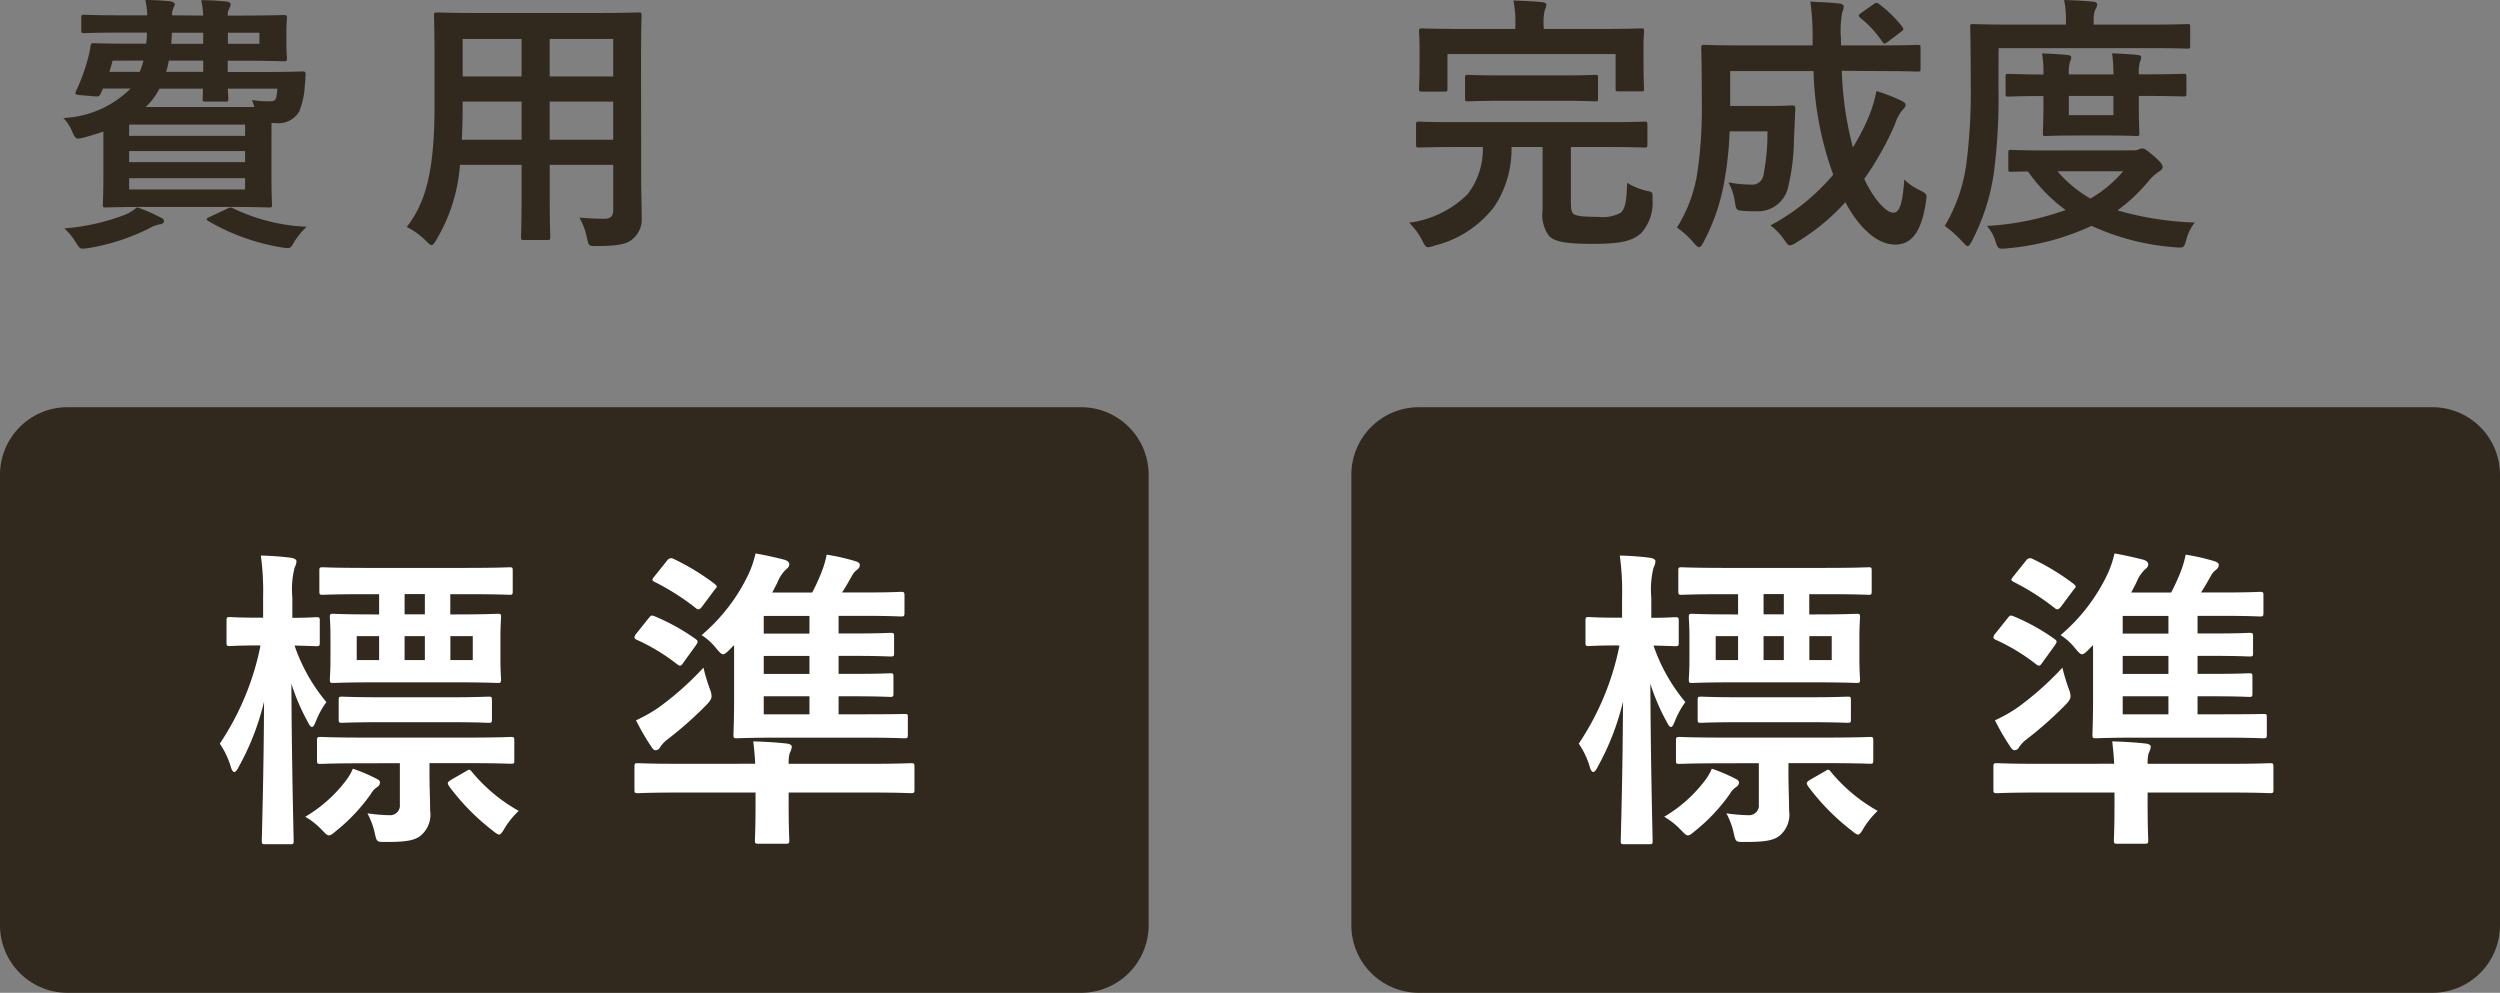
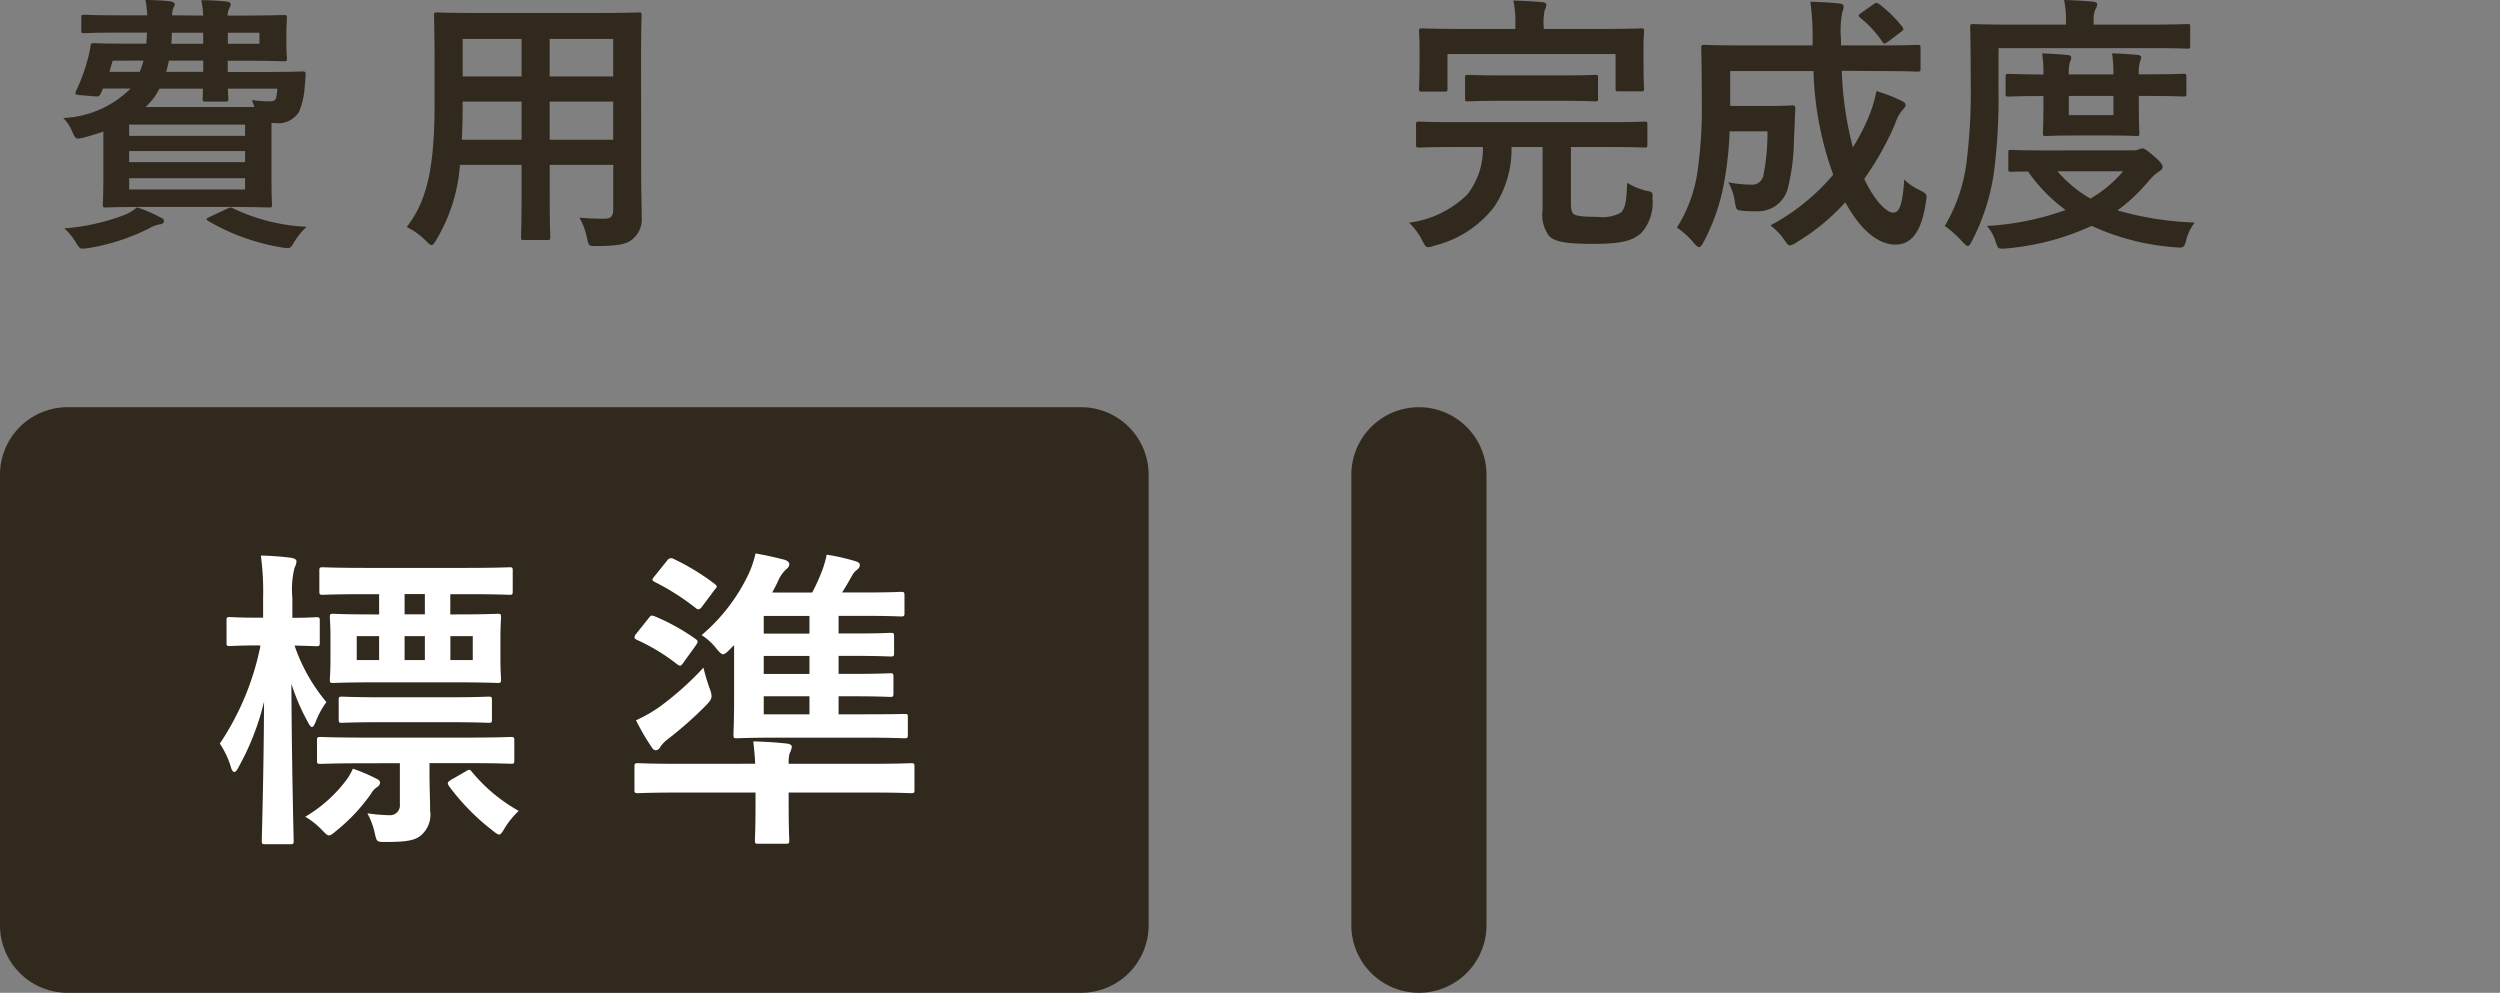
<svg xmlns="http://www.w3.org/2000/svg" width="111" height="44.08" viewBox="0 0 111 44.08">
  <rect x="0" y="0" width="111" height="44.08" fill="#808080" stroke="none" />
  <g id="グループ_7794" data-name="グループ 7794" transform="translate(-1423 -11242.413)">
    <path id="パス_10174" data-name="パス 10174" d="M3,0H48a3,3,0,0,1,3,3V23a3,3,0,0,1-3,3H3a3,3,0,0,1-3-3V3A3,3,0,0,1,3,0Z" transform="translate(1423 11260.493)" fill="#31291d" />
    <path id="パス_10173" data-name="パス 10173" d="M-8.358-9.4a.715.715,0,0,1,.048-.3c.024-.072.072-.132.072-.192s-.1-.12-.216-.132c-.348-.036-.648-.048-1.092-.06a3.806,3.806,0,0,1,.084.684h-1.176c-1.152,0-1.548-.024-1.62-.024-.12,0-.132.012-.132.132v.564c0,.108.012.12.132.12.072,0,.468-.024,1.62-.024h1.164c-.012.18-.012.336-.036.492h-.7c-1.164,0-1.56-.024-1.632-.024-.108,0-.132.036-.144.168a4.941,4.941,0,0,1-.144.636,8.032,8.032,0,0,1-.5,1.332c-.048.108-.036.144.144.168l.72.06c.156.012.192-.024.24-.132l.1-.216h1.224a4.516,4.516,0,0,1-2.988,1.308,1.856,1.856,0,0,1,.4.612c.144.336.168.336.528.252.3-.084.588-.168.852-.264v1.968c0,.8-.024,1.188-.024,1.272,0,.12.012.132.132.132.072,0,.636-.024,1.74-.024h3.756c1.1,0,1.668.024,1.752.024.12,0,.132-.012.132-.132,0-.072-.024-.4-.024-1.152V-4.62H-3.8a1.071,1.071,0,0,0,1.08-.5,3.44,3.44,0,0,0,.252-1.152c.024-.168.024-.3.036-.492.012-.1-.012-.144-.132-.144-.072,0-.48.024-1.644.024h-1.68v-.5h.552c1.248,0,1.86.024,1.932.024.132,0,.144-.012.144-.132,0-.06-.024-.24-.024-.684v-.432c0-.42.024-.6.024-.672,0-.12-.012-.132-.144-.132-.072,0-.684.024-1.932.024h-.552a.561.561,0,0,1,.06-.3.65.65,0,0,0,.072-.192c0-.072-.072-.12-.192-.132a10.621,10.621,0,0,0-1.116-.06,3.806,3.806,0,0,1,.084.684ZM-9.534-5.328a2.856,2.856,0,0,0,.612-.816H-6.99c0,.252-.012.4-.012.444,0,.12.012.132.144.132h.864c.12,0,.132-.012.132-.132,0-.036-.012-.18-.024-.444h2.2a3.039,3.039,0,0,1-.048.384c-.036.144-.108.18-.312.18a4.964,4.964,0,0,1-.768-.06c.036.084.072.2.108.312Zm4.416.78v.5h-5.148v-.5Zm0,2.88h-5.148v-.5h5.148ZM-10.266-2.88v-.492h5.148v.492Zm1.644-4.008c.048-.156.084-.324.12-.5h1.524v.5Zm4.14-1.74v.492h-1.4v-.492Zm-3.912.492c.012-.156.024-.324.024-.492h1.392v.492Zm-2.748,1.248.144-.5H-9.63a3.1,3.1,0,0,1-.168.5ZM-6.7-.444c-.156.072-.168.1-.048.18A9.485,9.485,0,0,0-3.522.9a1.674,1.674,0,0,0,.288.036c.12,0,.168-.048.264-.216a3.136,3.136,0,0,1,.588-.732A8.337,8.337,0,0,1-5.646-.828c-.108-.06-.132-.048-.288.024ZM-9.918-.876a1.914,1.914,0,0,1-.516.324A9.551,9.551,0,0,1-13.146.06a2.737,2.737,0,0,1,.528.648c.132.2.156.252.288.252.048,0,.144-.012.252-.024A9.373,9.373,0,0,0-9.378.06,1.339,1.339,0,0,1-8.9-.12c.12-.012.18-.072.18-.144s-.048-.12-.168-.168A6.773,6.773,0,0,0-9.918-.876Zm22.38-6.54c0-1.248.024-1.9.024-1.968,0-.132-.012-.144-.132-.144-.084,0-.492.024-1.656.024H5.058c-1.152,0-1.572-.024-1.644-.024-.132,0-.144.012-.144.144,0,.072.024.72.024,1.968v1.968c0,2.892-.36,4.32-1.236,5.448A3.147,3.147,0,0,1,2.91.612C3.042.744,3.1.8,3.162.8s.12-.072.216-.24A7.545,7.545,0,0,0,4.422-2.76H7.158v1.428C7.158-.168,7.134.36,7.134.444c0,.12.012.132.132.132H8.3c.12,0,.132-.012.132-.132,0-.072-.024-.612-.024-1.776V-2.76h2.82V-.768c0,.276-.108.4-.384.4-.4,0-.624-.012-1.116-.048a3.089,3.089,0,0,1,.336.912c.084.36.072.348.444.348,1,0,1.356-.108,1.584-.312a1.148,1.148,0,0,0,.4-.972c0-.492-.024-1.1-.024-1.656ZM8.406-3.876V-5.568h2.82v1.692Zm2.82-4.476v1.668H8.406V-8.352ZM4.506-3.876c.024-.468.036-.984.036-1.56v-.132H7.158v1.692Zm.036-2.808V-8.352H7.158v1.668Z" transform="translate(1439 11252.493)" fill="#31291d" />
    <path id="パス_10175" data-name="パス 10175" d="M-8.6-9.982v.9h-.2c-1.316,0-1.75-.028-1.834-.028-.14,0-.154.014-.154.154,0,.1.028.308.028.924v.9c0,.616-.028.84-.028.924,0,.154.014.168.154.168.084,0,.546-.028,1.862-.028h3.556c1.316,0,1.778.028,1.876.028.14,0,.154-.014.154-.168,0-.084-.028-.308-.028-.924v-.9c0-.616.028-.84.028-.924,0-.14-.014-.154-.154-.154-.1,0-.56.028-1.876.028h-.224v-.9h.714c1.358,0,1.834.028,1.918.028.126,0,.14-.014.14-.168v-.9c0-.14-.014-.154-.14-.154-.084,0-.56.028-1.918.028H-9.2c-1.358,0-1.82-.028-1.9-.028-.14,0-.154.014-.154.154v.9c0,.154.014.168.154.168.084,0,.546-.028,1.9-.028Zm4.158,2.926h-.994V-8.12h.994Zm-5.152,0V-8.12H-8.6v1.064ZM-7.469-8.12h.9v1.064h-.9Zm.9-.966h-.9v-.9h.9ZM-13.867-7.7a12.04,12.04,0,0,1-1.806,4.354,3.769,3.769,0,0,1,.49,1.036c.042.154.1.224.154.224s.126-.084.2-.238a11.45,11.45,0,0,0,1.12-2.884c-.014,3.234-.1,5.964-.1,6.174,0,.14.014.154.154.154h1.12c.126,0,.14-.014.14-.154,0-.224-.084-3.262-.1-6.972a9.242,9.242,0,0,0,.742,1.722c.07.14.126.2.168.2.07,0,.112-.1.182-.266a3.713,3.713,0,0,1,.462-.84A7.862,7.862,0,0,1-12.355-7.7c.644.014.882.028.952.028.154,0,.168-.014.168-.154v-.98c0-.14-.014-.154-.168-.154-.084,0-.322.028-1.05.028v-.9a3.986,3.986,0,0,1,.1-1.33.652.652,0,0,0,.084-.28c0-.084-.1-.126-.224-.154a12.874,12.874,0,0,0-1.358-.1,11.818,11.818,0,0,1,.1,1.876v.882h-.21c-.91,0-1.176-.028-1.26-.028-.14,0-.154.014-.154.154v.98c0,.14.014.154.154.154.084,0,.35-.028,1.26-.028Zm6.188,5.222v1.82a.435.435,0,0,1-.462.49,7.461,7.461,0,0,1-.98-.084A3.271,3.271,0,0,1-8.8.6c.1.434.084.42.518.42.9,0,1.26-.07,1.526-.28a1.214,1.214,0,0,0,.42-1.12c0-.5-.028-1.064-.028-1.61v-.49h1.694c1.372,0,1.848.028,1.918.028.14,0,.154-.014.154-.154v-.868c0-.154-.014-.168-.154-.168-.07,0-.546.028-1.918.028h-4.62c-1.358,0-1.82-.028-1.9-.028-.154,0-.168.014-.168.168V-2.6c0,.14.014.154.168.154.084,0,.546-.028,1.9-.028Zm2.17-1.82c1.26,0,1.68.028,1.764.028.14,0,.154-.014.154-.154v-.854c0-.14-.014-.154-.154-.154-.084,0-.5.028-1.764.028H-8.491c-1.232,0-1.666-.028-1.75-.028-.14,0-.154.014-.154.154v.854c0,.14.014.154.154.154.084,0,.518-.028,1.75-.028Zm-6.37,4.2a3.264,3.264,0,0,1,.728.574c.168.168.238.252.322.252s.168-.07.322-.2a8.036,8.036,0,0,0,1.54-1.638.869.869,0,0,1,.28-.308.244.244,0,0,0,.126-.2c0-.07-.042-.112-.154-.168a7.891,7.891,0,0,0-1.05-.448,2.45,2.45,0,0,1-.364.6A6.2,6.2,0,0,1-11.879-.1Zm6.468-1.638c-.168.112-.168.14-.084.28A10.017,10.017,0,0,0-3.591.49c.154.126.252.2.322.2s.14-.1.266-.322a3.877,3.877,0,0,1,.6-.728A7.378,7.378,0,0,1-4.487-2.1c-.084-.112-.112-.112-.266-.014ZM7.161-5.376c0,1.05-.028,1.54-.028,1.638,0,.14.014.154.154.154.084,0,.56-.028,1.89-.028h3.682c1.316,0,1.764.028,1.848.028.154,0,.168-.014.168-.154v-.784c0-.14-.014-.14-.168-.14-.084,0-.532.014-1.848.014H11.8v-.8h.644c1.176,0,1.554.028,1.638.028.14,0,.154-.014.154-.154v-.742c0-.14-.014-.154-.154-.154-.084,0-.462.028-1.638.028H11.8v-.8h.672c1.176,0,1.54.028,1.624.028.154,0,.168-.014.168-.154v-.742c0-.14-.014-.154-.168-.154-.084,0-.448.028-1.624.028H11.8v-.784h1.078c1.19,0,1.6.028,1.68.028.154,0,.168-.014.168-.168v-.756c0-.154-.014-.168-.168-.168-.084,0-.49.028-1.68.028h-.924c.168-.252.336-.56.448-.756a.736.736,0,0,1,.2-.238c.1-.084.14-.126.14-.238,0-.07-.084-.126-.182-.154a9.26,9.26,0,0,0-1.288-.294,4.431,4.431,0,0,1-.238.8,8.821,8.821,0,0,1-.406.882H8.855c.084-.168.182-.336.252-.5a1.605,1.605,0,0,1,.35-.518c.112-.084.154-.154.154-.238s-.07-.154-.21-.2c-.392-.1-.826-.2-1.288-.28a4.652,4.652,0,0,1-.294.882,8.088,8.088,0,0,1-2.1,2.744,2.651,2.651,0,0,1,.658.6c.14.168.224.252.294.252s.168-.084.308-.224a2.231,2.231,0,0,1,.182-.182ZM8.477-6.44v-.8h2.03v.8Zm0,1.792v-.8h2.03v.8Zm0-3.584v-.784h2.03v.784ZM4.655-2.45c-1.246,0-1.666-.028-1.75-.028-.154,0-.168.014-.168.168V-1.3c0,.14.014.154.168.154.084,0,.5-.028,1.75-.028H8.113v.518c0,1.064-.028,1.512-.028,1.6,0,.14.014.154.154.154H9.457c.14,0,.154-.014.154-.154,0-.07-.028-.532-.028-1.6v-.518h3.668c1.246,0,1.68.028,1.764.028.14,0,.154-.014.154-.154V-2.31c0-.154-.014-.168-.154-.168-.084,0-.518.028-1.764.028H9.583a1.762,1.762,0,0,1,.042-.462.907.907,0,0,0,.1-.294c0-.07-.084-.126-.2-.14-.49-.056-.994-.084-1.512-.1.042.392.07.644.084.994ZM5.8-6.72a13.342,13.342,0,0,1-2,1.778,6.614,6.614,0,0,1-.994.56A10.136,10.136,0,0,0,3.479-3.22c.07.112.126.168.2.168a.233.233,0,0,0,.2-.14,1.427,1.427,0,0,1,.336-.35,16.739,16.739,0,0,0,1.666-1.47c.2-.2.28-.308.28-.448a.969.969,0,0,0-.07-.294A8.366,8.366,0,0,1,5.8-6.72Zm-2.17-4.06c-.126.154-.126.182,0,.252A10.715,10.715,0,0,1,5.439-9.38c.112.1.182.1.294-.042l.574-.77q.084-.084.084-.126c0-.042-.042-.07-.1-.126a10.368,10.368,0,0,0-1.82-1.106.207.207,0,0,0-.28.07ZM2.821-8.232a.308.308,0,0,0-.084.168c0,.042.042.084.112.112A8.739,8.739,0,0,1,4.627-6.874c.14.1.168.1.294-.084l.546-.756c.1-.154.1-.182,0-.266A9.188,9.188,0,0,0,3.633-9c-.14-.056-.168-.042-.266.084Z" transform="translate(1448.433 11278.776)" fill="#fff" />
-     <path id="パス_10176" data-name="パス 10176" d="M3,0H48a3,3,0,0,1,3,3V23a3,3,0,0,1-3,3H3a3,3,0,0,1-3-3V3A3,3,0,0,1,3,0Z" transform="translate(1483 11260.493)" fill="#31291d" />
+     <path id="パス_10176" data-name="パス 10176" d="M3,0a3,3,0,0,1,3,3V23a3,3,0,0,1-3,3H3a3,3,0,0,1-3-3V3A3,3,0,0,1,3,0Z" transform="translate(1483 11260.493)" fill="#31291d" />
    <path id="パス_10177" data-name="パス 10177" d="M-14.16-3.552a3.283,3.283,0,0,1-.684,2.1,4.519,4.519,0,0,1-2.592,1.26,3,3,0,0,1,.588.8c.108.216.156.288.264.288a.921.921,0,0,0,.276-.072A4.761,4.761,0,0,0-13.656-.9a4.614,4.614,0,0,0,.768-2.652h1.38V-.768A1.585,1.585,0,0,0-11.22.4c.24.24.684.348,1.932.348s1.752-.12,2.16-.48a2.021,2.021,0,0,0,.5-1.512c.012-.312.012-.312-.3-.372a2.916,2.916,0,0,1-.828-.348c-.024.828-.084,1.152-.288,1.332a1.693,1.693,0,0,1-1.008.18c-.66,0-1-.036-1.1-.144-.084-.108-.1-.24-.1-.54V-3.552h1.716c1.092,0,1.476.024,1.548.024.12,0,.132-.012.132-.144v-.876c0-.12-.012-.132-.132-.132-.072,0-.456.024-1.548.024h-6.9c-1.1,0-1.476-.024-1.548-.024-.132,0-.144.012-.144.132v.876c0,.132.012.144.144.144.072,0,.444-.024,1.548-.024Zm2.7-5.244v-.12a2.456,2.456,0,0,1,.048-.72.613.613,0,0,0,.072-.24c0-.048-.072-.1-.18-.108-.408-.036-.84-.06-1.284-.072a4.89,4.89,0,0,1,.084,1.14v.12h-2.544c-1.116,0-1.524-.024-1.6-.024-.12,0-.132.012-.132.132,0,.072.024.288.024.744v.432c0,1.1-.024,1.284-.024,1.356,0,.132.012.144.132.144h1c.12,0,.132-.012.132-.144V-7.68h7.464v1.524c0,.12.012.132.132.132h1c.12,0,.132-.012.132-.132,0-.072-.024-.264-.024-1.356V-8.04c0-.36.024-.576.024-.648,0-.12-.012-.132-.132-.132-.072,0-.48.024-1.6.024Zm.78,3.192c1.068,0,1.44.024,1.512.024.12,0,.12-.012.12-.132v-.9c0-.132,0-.144-.12-.144-.072,0-.444.024-1.512.024h-2.628c-1.08,0-1.44-.024-1.512-.024-.12,0-.132.012-.132.144v.9c0,.12.012.132.132.132.072,0,.432-.024,1.512-.024ZM3.54-6.924c1.128,0,1.524.024,1.6.024.12,0,.132-.012.132-.132v-.912c0-.132-.012-.144-.132-.144-.072,0-.468.024-1.6.024H1.74v-.288a4.336,4.336,0,0,1,.06-1.2.574.574,0,0,0,.06-.228c0-.072-.06-.132-.18-.144-.432-.048-.84-.06-1.3-.084a11.4,11.4,0,0,1,.1,1.692v.252H-2.712c-1.14,0-1.536-.024-1.608-.024-.132,0-.144.012-.144.144,0,.072.024.78.024,2.412a19.589,19.589,0,0,1-.168,2.9A6.4,6.4,0,0,1-5.544.024,3.765,3.765,0,0,1-4.8.7c.108.132.18.192.24.192s.12-.072.2-.228A8.988,8.988,0,0,0-3.42-2.148a15.568,15.568,0,0,0,.216-2.1h1.68A9.856,9.856,0,0,1-1.7-2.316a.509.509,0,0,1-.576.432,5.487,5.487,0,0,1-.984-.1,2.515,2.515,0,0,1,.288.864c.06.372.072.372.348.4A5.219,5.219,0,0,0-2.016-.7a1.369,1.369,0,0,0,1.392-1A9.46,9.46,0,0,0-.348-3.924c.024-.36.036-.864.06-1.32,0-.132-.024-.156-.144-.156-.072,0-.288.024-1.02.024H-3.18V-6.924h3.7a14.551,14.551,0,0,0,.876,4.6A9.512,9.512,0,0,1-1.392-.072,2.832,2.832,0,0,1-.78.564c.12.18.18.252.252.252A.762.762,0,0,0-.24.684,9.436,9.436,0,0,0,1.932-1.1C2.532.012,3.324.78,4.152.78c.732,0,1.164-.588,1.356-1.872.06-.372.06-.372-.288-.552a2.384,2.384,0,0,1-.672-.468C4.476-1,4.332-.636,4.056-.636c-.3,0-.852-.576-1.284-1.5A13.483,13.483,0,0,0,4.14-4.572a1.84,1.84,0,0,1,.3-.588c.084-.1.168-.168.168-.252s-.06-.132-.18-.192a7.029,7.029,0,0,0-1.116-.432,5.935,5.935,0,0,1-.324,1.1,9.727,9.727,0,0,1-.72,1.4,15.234,15.234,0,0,1-.492-3.4ZM2.628-9.5c-.06.048-.1.072-.1.108s.024.06.072.108a4.623,4.623,0,0,1,.972,1.056c.036.048.06.084.1.084s.084-.036.156-.084L4.4-8.664c.132-.084.132-.132.06-.228A5.428,5.428,0,0,0,3.432-9.9c-.1-.072-.132-.072-.252.012Zm8.28,6.1c-1.152,0-1.536-.024-1.608-.024-.12,0-.132.012-.132.132v.708c0,.12.012.132.132.132.048,0,.264-.012.744-.012A7.332,7.332,0,0,0,11.712-.756,12.274,12.274,0,0,1,8.22-.048,1.858,1.858,0,0,1,8.6.636c.084.264.12.324.276.324A1.456,1.456,0,0,0,9.1.948a11.264,11.264,0,0,0,3.768-1A10.716,10.716,0,0,0,16.584.9a1.308,1.308,0,0,0,.2.012c.18,0,.216-.072.288-.348A2.085,2.085,0,0,1,17.448-.2a13.906,13.906,0,0,1-3.432-.54,7.632,7.632,0,0,0,1.368-1.284,2.032,2.032,0,0,1,.468-.432c.12-.084.168-.12.168-.228,0-.084-.12-.24-.42-.492s-.384-.312-.48-.312a.362.362,0,0,0-.144.036.665.665,0,0,1-.276.048Zm3.36.924a5.5,5.5,0,0,1-1.452,1.212,5.484,5.484,0,0,1-1.464-1.212ZM8.736-7.944h6.78c1.14,0,1.536.024,1.608.024.12,0,.12-.012.12-.144V-8.88c0-.12,0-.132-.12-.132-.072,0-.468.024-1.608.024H12.96v-.156a1.189,1.189,0,0,1,.072-.516.444.444,0,0,0,.084-.228c0-.06-.072-.108-.2-.12-.408-.036-.792-.06-1.272-.072a4.019,4.019,0,0,1,.084.972v.12H9.216c-1.14,0-1.536-.024-1.608-.024-.12,0-.132.012-.132.132,0,.072.024.8.024,2.46a25.237,25.237,0,0,1-.18,3.5A7.3,7.3,0,0,1,6.348-.048a4.725,4.725,0,0,1,.78.7c.12.12.18.192.24.192S7.476.768,7.56.612a9.538,9.538,0,0,0,.972-3.048,26.039,26.039,0,0,0,.2-3.768ZM14.964-6.78a1.783,1.783,0,0,1,.048-.552.768.768,0,0,0,.06-.2c0-.06-.06-.1-.168-.108-.336-.036-.756-.06-1.128-.072a6.674,6.674,0,0,1,.06.936h-1.98a1.834,1.834,0,0,1,.048-.552.487.487,0,0,0,.06-.2c0-.06-.048-.1-.156-.108-.348-.036-.756-.06-1.14-.072a5.08,5.08,0,0,1,.06.936h-.156C9.72-6.78,9.252-6.8,9.18-6.8c-.12,0-.132.012-.132.132v.744c0,.12.012.132.132.132.072,0,.54-.024,1.392-.024h.156v.444c0,.744-.024,1.116-.024,1.2,0,.12.012.132.144.132.072,0,.36-.024,1.236-.024H13.62c.876,0,1.164.024,1.236.024.12,0,.132-.012.132-.132,0-.072-.024-.456-.024-1.2V-5.82h.312c1.176,0,1.6.024,1.668.024.12,0,.132-.012.132-.132v-.744c0-.12-.012-.132-.132-.132-.072,0-.492.024-1.668.024ZM13.836-4.968h-1.98V-5.82h1.98Z" transform="translate(1503 11252.493)" fill="#31291d" />
-     <path id="パス_10178" data-name="パス 10178" d="M-8.6-9.982v.9h-.2c-1.316,0-1.75-.028-1.834-.028-.14,0-.154.014-.154.154,0,.1.028.308.028.924v.9c0,.616-.028.84-.028.924,0,.154.014.168.154.168.084,0,.546-.028,1.862-.028h3.556c1.316,0,1.778.028,1.876.028.14,0,.154-.014.154-.168,0-.084-.028-.308-.028-.924v-.9c0-.616.028-.84.028-.924,0-.14-.014-.154-.154-.154-.1,0-.56.028-1.876.028h-.224v-.9h.714c1.358,0,1.834.028,1.918.028.126,0,.14-.014.14-.168v-.9c0-.14-.014-.154-.14-.154-.084,0-.56.028-1.918.028H-9.2c-1.358,0-1.82-.028-1.9-.028-.14,0-.154.014-.154.154v.9c0,.154.014.168.154.168.084,0,.546-.028,1.9-.028Zm4.158,2.926h-.994V-8.12h.994Zm-5.152,0V-8.12H-8.6v1.064ZM-7.469-8.12h.9v1.064h-.9Zm.9-.966h-.9v-.9h.9ZM-13.867-7.7a12.04,12.04,0,0,1-1.806,4.354,3.769,3.769,0,0,1,.49,1.036c.042.154.1.224.154.224s.126-.084.2-.238a11.45,11.45,0,0,0,1.12-2.884c-.014,3.234-.1,5.964-.1,6.174,0,.14.014.154.154.154h1.12c.126,0,.14-.014.14-.154,0-.224-.084-3.262-.1-6.972a9.242,9.242,0,0,0,.742,1.722c.07.14.126.2.168.2.07,0,.112-.1.182-.266a3.713,3.713,0,0,1,.462-.84A7.862,7.862,0,0,1-12.355-7.7c.644.014.882.028.952.028.154,0,.168-.014.168-.154v-.98c0-.14-.014-.154-.168-.154-.084,0-.322.028-1.05.028v-.9a3.986,3.986,0,0,1,.1-1.33.652.652,0,0,0,.084-.28c0-.084-.1-.126-.224-.154a12.874,12.874,0,0,0-1.358-.1,11.818,11.818,0,0,1,.1,1.876v.882h-.21c-.91,0-1.176-.028-1.26-.028-.14,0-.154.014-.154.154v.98c0,.14.014.154.154.154.084,0,.35-.028,1.26-.028Zm6.188,5.222v1.82a.435.435,0,0,1-.462.49,7.461,7.461,0,0,1-.98-.084A3.271,3.271,0,0,1-8.8.6c.1.434.084.42.518.42.9,0,1.26-.07,1.526-.28a1.214,1.214,0,0,0,.42-1.12c0-.5-.028-1.064-.028-1.61v-.49h1.694c1.372,0,1.848.028,1.918.028.14,0,.154-.014.154-.154v-.868c0-.154-.014-.168-.154-.168-.07,0-.546.028-1.918.028h-4.62c-1.358,0-1.82-.028-1.9-.028-.154,0-.168.014-.168.168V-2.6c0,.14.014.154.168.154.084,0,.546-.028,1.9-.028Zm2.17-1.82c1.26,0,1.68.028,1.764.028.14,0,.154-.014.154-.154v-.854c0-.14-.014-.154-.154-.154-.084,0-.5.028-1.764.028H-8.491c-1.232,0-1.666-.028-1.75-.028-.14,0-.154.014-.154.154v.854c0,.14.014.154.154.154.084,0,.518-.028,1.75-.028Zm-6.37,4.2a3.264,3.264,0,0,1,.728.574c.168.168.238.252.322.252s.168-.07.322-.2a8.036,8.036,0,0,0,1.54-1.638.869.869,0,0,1,.28-.308.244.244,0,0,0,.126-.2c0-.07-.042-.112-.154-.168a7.891,7.891,0,0,0-1.05-.448,2.45,2.45,0,0,1-.364.6A6.2,6.2,0,0,1-11.879-.1Zm6.468-1.638c-.168.112-.168.14-.084.28A10.017,10.017,0,0,0-3.591.49c.154.126.252.2.322.2s.14-.1.266-.322a3.877,3.877,0,0,1,.6-.728A7.378,7.378,0,0,1-4.487-2.1c-.084-.112-.112-.112-.266-.014ZM7.161-5.376c0,1.05-.028,1.54-.028,1.638,0,.14.014.154.154.154.084,0,.56-.028,1.89-.028h3.682c1.316,0,1.764.028,1.848.028.154,0,.168-.014.168-.154v-.784c0-.14-.014-.14-.168-.14-.084,0-.532.014-1.848.014H11.8v-.8h.644c1.176,0,1.554.028,1.638.028.14,0,.154-.014.154-.154v-.742c0-.14-.014-.154-.154-.154-.084,0-.462.028-1.638.028H11.8v-.8h.672c1.176,0,1.54.028,1.624.028.154,0,.168-.014.168-.154v-.742c0-.14-.014-.154-.168-.154-.084,0-.448.028-1.624.028H11.8v-.784h1.078c1.19,0,1.6.028,1.68.028.154,0,.168-.014.168-.168v-.756c0-.154-.014-.168-.168-.168-.084,0-.49.028-1.68.028h-.924c.168-.252.336-.56.448-.756a.736.736,0,0,1,.2-.238c.1-.084.14-.126.14-.238,0-.07-.084-.126-.182-.154a9.26,9.26,0,0,0-1.288-.294,4.431,4.431,0,0,1-.238.8,8.821,8.821,0,0,1-.406.882H8.855c.084-.168.182-.336.252-.5a1.605,1.605,0,0,1,.35-.518c.112-.084.154-.154.154-.238s-.07-.154-.21-.2c-.392-.1-.826-.2-1.288-.28a4.652,4.652,0,0,1-.294.882,8.088,8.088,0,0,1-2.1,2.744,2.651,2.651,0,0,1,.658.6c.14.168.224.252.294.252s.168-.084.308-.224a2.231,2.231,0,0,1,.182-.182ZM8.477-6.44v-.8h2.03v.8Zm0,1.792v-.8h2.03v.8Zm0-3.584v-.784h2.03v.784ZM4.655-2.45c-1.246,0-1.666-.028-1.75-.028-.154,0-.168.014-.168.168V-1.3c0,.14.014.154.168.154.084,0,.5-.028,1.75-.028H8.113v.518c0,1.064-.028,1.512-.028,1.6,0,.14.014.154.154.154H9.457c.14,0,.154-.014.154-.154,0-.07-.028-.532-.028-1.6v-.518h3.668c1.246,0,1.68.028,1.764.028.14,0,.154-.014.154-.154V-2.31c0-.154-.014-.168-.154-.168-.084,0-.518.028-1.764.028H9.583a1.762,1.762,0,0,1,.042-.462.907.907,0,0,0,.1-.294c0-.07-.084-.126-.2-.14-.49-.056-.994-.084-1.512-.1.042.392.07.644.084.994ZM5.8-6.72a13.342,13.342,0,0,1-2,1.778,6.614,6.614,0,0,1-.994.56A10.136,10.136,0,0,0,3.479-3.22c.07.112.126.168.2.168a.233.233,0,0,0,.2-.14,1.427,1.427,0,0,1,.336-.35,16.739,16.739,0,0,0,1.666-1.47c.2-.2.28-.308.28-.448a.969.969,0,0,0-.07-.294A8.366,8.366,0,0,1,5.8-6.72Zm-2.17-4.06c-.126.154-.126.182,0,.252A10.715,10.715,0,0,1,5.439-9.38c.112.1.182.1.294-.042l.574-.77q.084-.084.084-.126c0-.042-.042-.07-.1-.126a10.368,10.368,0,0,0-1.82-1.106.207.207,0,0,0-.28.07ZM2.821-8.232a.308.308,0,0,0-.084.168c0,.042.042.084.112.112A8.739,8.739,0,0,1,4.627-6.874c.14.1.168.1.294-.084l.546-.756c.1-.154.1-.182,0-.266A9.188,9.188,0,0,0,3.633-9c-.14-.056-.168-.042-.266.084Z" transform="translate(1508.771 11278.776)" fill="#fff" />
  </g>
</svg>